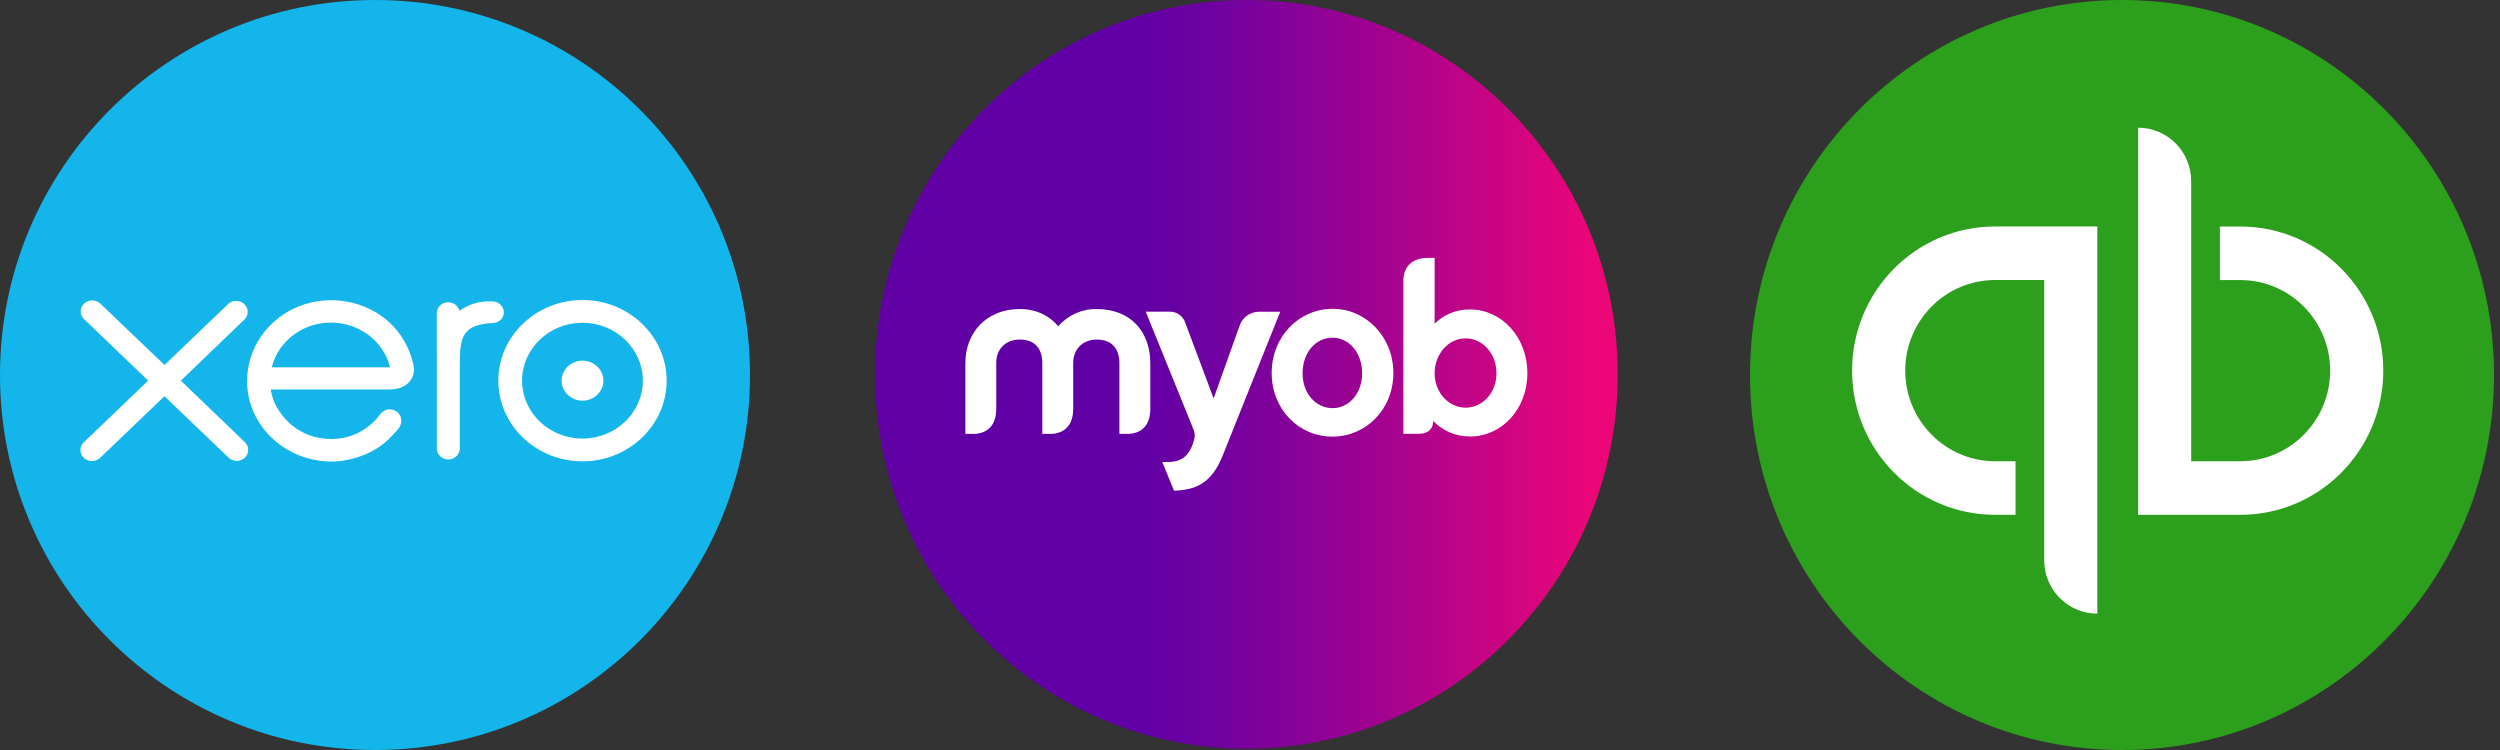
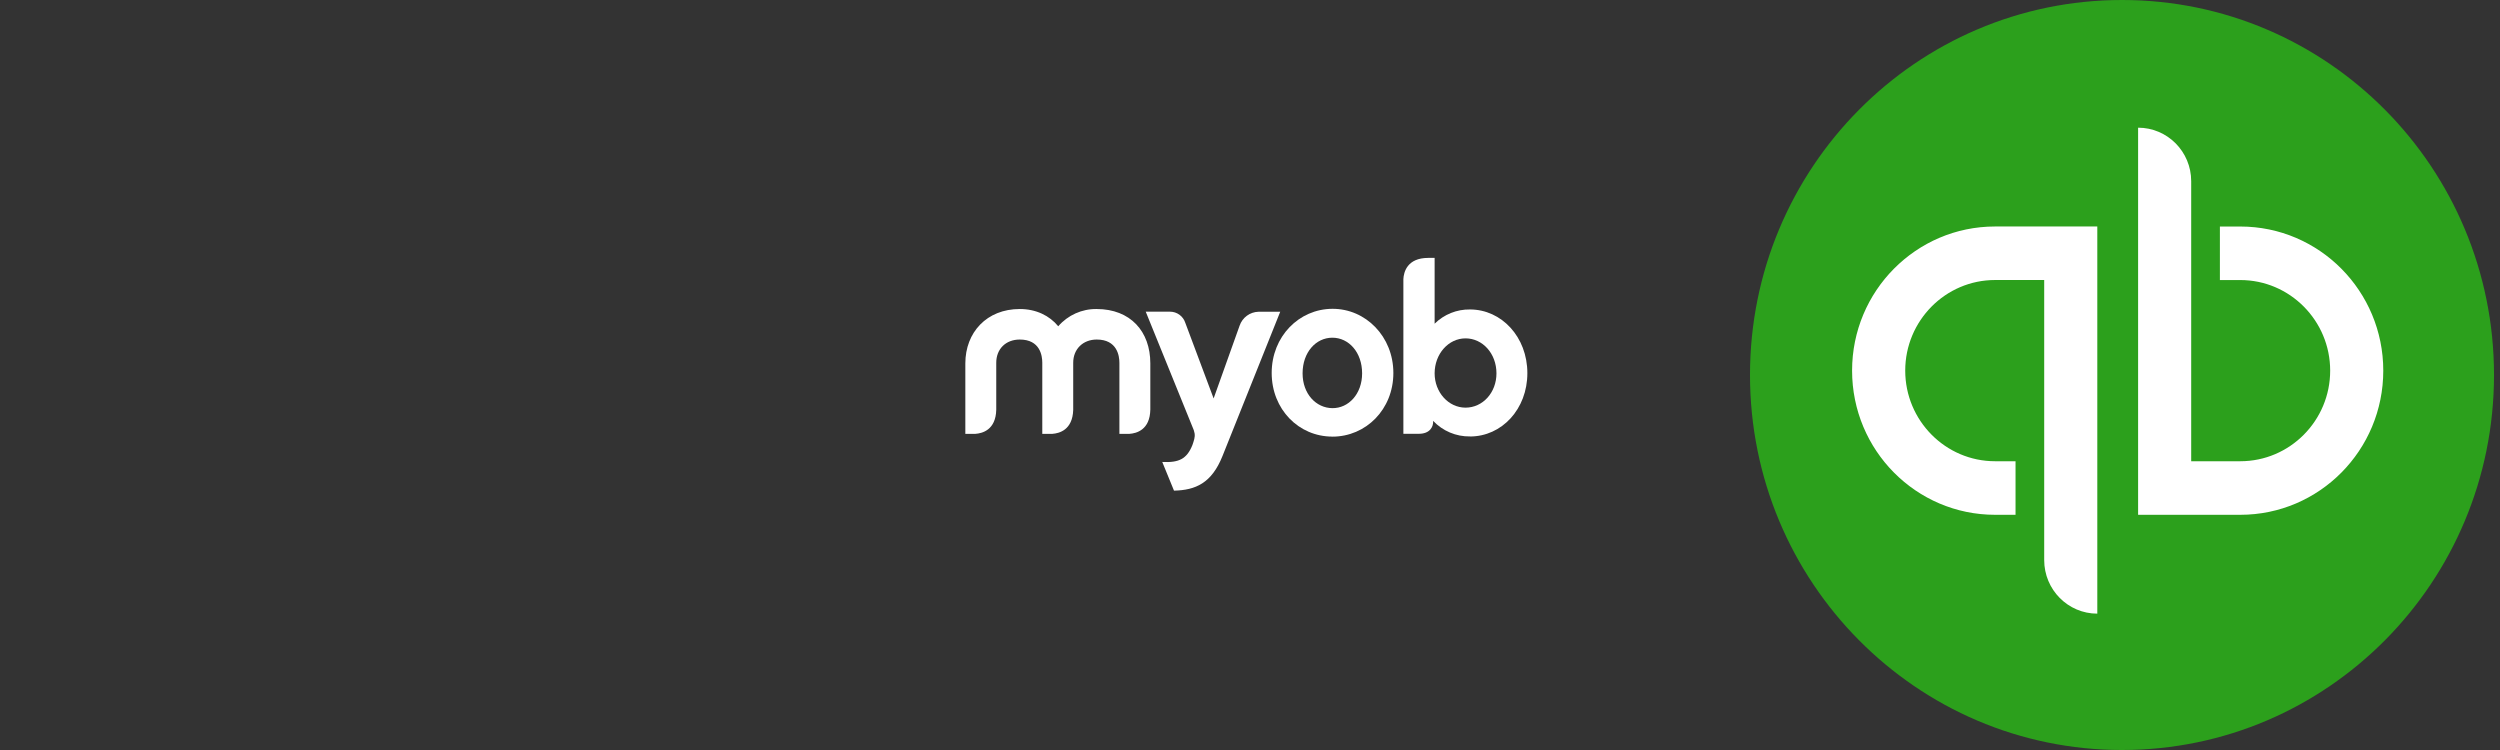
<svg xmlns="http://www.w3.org/2000/svg" width="200px" height="60px" viewBox="0 0 200 60" version="1.1">
  <rect x="0" y="0" width="200" height="60" fill="#333333" stroke="none" />
  <title>Artboard</title>
  <defs>
    <linearGradient x1="0%" y1="49.999%" x2="100%" y2="49.999%" id="linearGradient-1">
      <stop stop-color="#6100A5" offset="36%" />
      <stop stop-color="#7001A0" offset="46%" />
      <stop stop-color="#980293" offset="64%" />
      <stop stop-color="#D9057E" offset="89%" />
      <stop stop-color="#ED0677" offset="97%" />
    </linearGradient>
  </defs>
  <g id="Artboard" stroke="none" stroke-width="1" fill="none" fill-rule="evenodd">
    <g id="logo-xero-blue" fill-rule="nonzero">
-       <path d="M30.001,60 C46.569,60 60,46.568 60,30 C60,13.43 46.57,0 30.001,0 C13.431,0 0,13.43 0,30 C0,46.568 13.431,60 30.001,60" id="Path" fill="#13B5EA" />
-       <path d="M14.466,30.454 L19.59,25.528 C19.908,25.177 19.887,24.65 19.542,24.324 C19.197,23.997 18.646,23.984 18.283,24.293 L13.162,29.198 L8.021,24.284 C7.659,23.943 7.077,23.946 6.72,24.292 C6.364,24.638 6.368,25.195 6.729,25.537 L11.853,30.447 L6.732,35.36 C6.486,35.578 6.383,35.907 6.464,36.218 C6.544,36.53 6.796,36.775 7.12,36.857 C7.444,36.94 7.789,36.847 8.021,36.616 L13.155,31.699 L18.27,36.596 C18.528,36.859 18.928,36.944 19.277,36.81 C19.627,36.676 19.855,36.351 19.853,35.991 C19.854,35.758 19.758,35.535 19.586,35.37 L14.465,30.449 L14.466,30.454 Z M44.928,30.453 C44.928,31.336 45.676,32.053 46.599,32.053 C47.522,32.052 48.27,31.336 48.27,30.452 C48.269,29.569 47.521,28.853 46.598,28.854 C45.679,28.854 44.932,29.57 44.932,30.453 L44.928,30.453 Z M41.765,30.453 C41.765,27.9 43.931,25.821 46.598,25.821 C49.259,25.821 51.429,27.9 51.429,30.453 C51.429,33.006 49.26,35.085 46.598,35.085 C43.927,35.081 41.765,33.008 41.765,30.453 L41.765,30.453 Z M39.864,30.453 C39.864,34.01 42.886,36.907 46.598,36.907 C50.31,36.907 53.332,34.013 53.332,30.454 C53.332,26.897 50.31,24 46.598,24 C42.877,24.007 39.865,26.894 39.864,30.454 L39.864,30.453 Z M39.386,24.11 L39.106,24.11 C38.256,24.11 37.438,24.366 36.755,24.871 C36.658,24.469 36.285,24.183 35.854,24.18 C35.612,24.18 35.379,24.273 35.209,24.437 C35.038,24.601 34.943,24.824 34.944,25.056 L34.947,35.926 C34.974,36.392 35.377,36.757 35.866,36.756 C36.354,36.756 36.756,36.39 36.782,35.923 L36.782,29.239 C36.782,27.012 36.996,26.111 38.985,25.873 C39.172,25.852 39.37,25.855 39.373,25.855 C39.916,25.836 40.304,25.477 40.304,24.992 C40.302,24.505 39.89,24.111 39.381,24.111 L39.386,24.11 Z M21.755,29.392 C21.755,29.367 21.757,29.341 21.759,29.318 C22.309,27.24 24.271,25.79 26.511,25.806 C28.751,25.823 30.69,27.302 31.206,29.388 L21.753,29.388 L21.755,29.392 Z M33.084,29.226 C32.689,27.431 31.663,25.955 30.103,25.008 C27.79,23.619 24.833,23.695 22.601,25.2 C20.342,26.756 19.298,29.469 19.963,32.055 C20.659,34.629 22.922,36.538 25.678,36.875 C26.491,36.97 27.282,36.926 28.098,36.722 C28.812,36.556 29.493,36.277 30.112,35.898 C30.763,35.497 31.307,34.967 31.837,34.334 C31.845,34.321 31.856,34.312 31.866,34.299 C32.233,33.864 32.164,33.243 31.763,32.948 C31.424,32.699 30.854,32.598 30.407,33.148 C30.311,33.281 30.203,33.417 30.086,33.551 C29.729,33.928 29.287,34.293 28.757,34.577 C28.081,34.923 27.313,35.118 26.498,35.124 C23.826,35.094 22.398,33.307 21.888,32.032 C21.799,31.79 21.731,31.542 21.684,31.29 L21.67,31.156 L31.258,31.156 C32.571,31.127 33.277,30.238 33.082,29.223 L33.084,29.226 Z" id="Shape" fill="#FFFFFF" />
-     </g>
+       </g>
    <g id="logo:-myob" transform="translate(70, 0)" fill-rule="nonzero">
-       <path d="M29.708,0 C13.3,0 0,13.407 0,29.947 C0,46.486 13.3,59.895 29.708,59.895 C46.116,59.895 59.417,46.486 59.417,29.947 C59.417,13.407 46.116,0 29.708,0 Z" id="Shape" fill="url(#linearGradient-1)" />
      <path d="M22.026,32.758 C22,34.403 20.908,34.668 20.354,34.708 L19.552,34.708 L19.552,29.019 C19.552,28.462 19.368,27.163 17.738,27.163 C16.646,27.163 15.857,27.918 15.857,29.019 L15.857,32.797 C15.804,34.403 14.738,34.668 14.185,34.708 L13.383,34.708 L13.383,29.019 C13.383,28.462 13.212,27.163 11.58,27.163 C10.463,27.163 9.7,27.918 9.7,29.019 L9.7,32.784 C9.66,34.403 8.581,34.668 8.029,34.708 L7.227,34.708 L7.227,29.072 C7.227,26.591 8.94,24.722 11.58,24.722 C12.896,24.722 13.963,25.253 14.659,26.101 C15.431,25.211 16.551,24.707 17.724,24.722 C20.436,24.722 22.026,26.512 22.026,29.072 L22.026,32.758 Z" id="Path" fill="#FFFFFF" />
      <path d="M27.801,36.479 C26.932,38.655 25.643,39.213 23.92,39.252 L22.986,36.97 L22.986,36.957 C24.315,37.023 24.946,36.718 25.393,35.604 L25.473,35.365 C25.59,34.994 25.63,34.79 25.499,34.399 L25.499,34.42 C25.501,34.43 25.501,34.44 25.499,34.45 L25.499,34.42 C25.499,34.42 25.499,34.413 25.499,34.412 C25.496,34.398 25.492,34.384 25.486,34.371 L25.486,34.371 L21.658,24.934 L23.592,24.934 C24.155,24.929 24.657,25.294 24.828,25.836 L27.09,31.875 L29.168,26.053 C29.393,25.4 29.996,24.957 30.681,24.94 L32.418,24.94 L27.801,36.479 Z" id="Path" fill="#FFFFFF" />
      <path d="M36.588,24.705 C39.257,24.692 41.469,26.924 41.469,29.84 C41.469,32.757 39.271,34.932 36.588,34.932 L36.588,34.928 C33.904,34.928 31.735,32.754 31.735,29.836 C31.735,26.918 33.919,24.718 36.588,24.705 Z M36.588,27.016 C35.273,27.016 34.207,28.183 34.207,29.868 C34.207,31.512 35.286,32.639 36.588,32.652 C37.89,32.665 38.969,31.512 38.969,29.868 C38.969,28.183 37.901,27.016 36.588,27.016 Z" id="Combined-Shape" fill="#FFFFFF" />
      <path d="M44.77,20.632 L44.77,25.896 C45.524,25.151 46.542,24.741 47.599,24.757 C50.124,24.757 52.189,26.958 52.189,29.849 C52.189,32.74 50.136,34.919 47.599,34.919 L47.599,34.915 C46.487,34.932 45.418,34.481 44.651,33.669 L44.651,33.761 C44.651,34.106 44.428,34.717 43.468,34.704 L42.27,34.704 L42.27,22.329 C42.297,21.773 42.573,20.632 44.257,20.632 L44.77,20.632 Z M47.243,27.069 C45.876,27.069 44.77,28.315 44.77,29.868 C44.77,31.378 45.876,32.612 47.243,32.612 C48.611,32.612 49.717,31.419 49.717,29.868 C49.717,28.278 48.606,27.069 47.243,27.069 Z" id="Combined-Shape" fill="#FFFFFF" />
    </g>
    <g id="logo:-quickbook" transform="translate(140, 0)">
      <path d="M29.761,0 C46.197,0 59.521,13.431 59.521,30 C59.521,46.569 46.197,60 29.761,60 C13.324,60 0,46.569 0,30 C0,13.431 13.324,0 29.761,0" id="Fill-3" fill="#2CA01C" />
      <path d="M39.224,18.122 L37.592,18.122 L37.592,22.404 L39.224,22.404 C43.19,22.404 46.414,25.657 46.414,29.652 C46.414,33.65 43.19,36.899 39.224,36.899 L35.296,36.899 L35.296,14.497 C35.296,12.132 33.394,10.215 31.048,10.215 L31.048,41.184 L39.224,41.184 C45.543,41.184 50.662,36.021 50.662,29.652 C50.662,23.285 45.543,18.122 39.224,18.122 M8.167,29.649 C8.167,36.021 13.289,41.184 19.607,41.184 L21.243,41.184 L21.243,36.899 L19.607,36.899 C15.641,36.899 12.418,33.646 12.418,29.649 C12.418,25.654 15.641,22.401 19.607,22.401 L23.536,22.401 L23.536,44.806 C23.536,47.172 25.437,49.092 27.784,49.092 L27.784,18.119 L19.607,18.119 C13.289,18.119 8.167,23.282 8.167,29.649" id="Fill-5" fill="#FFFFFF" />
    </g>
  </g>
</svg>